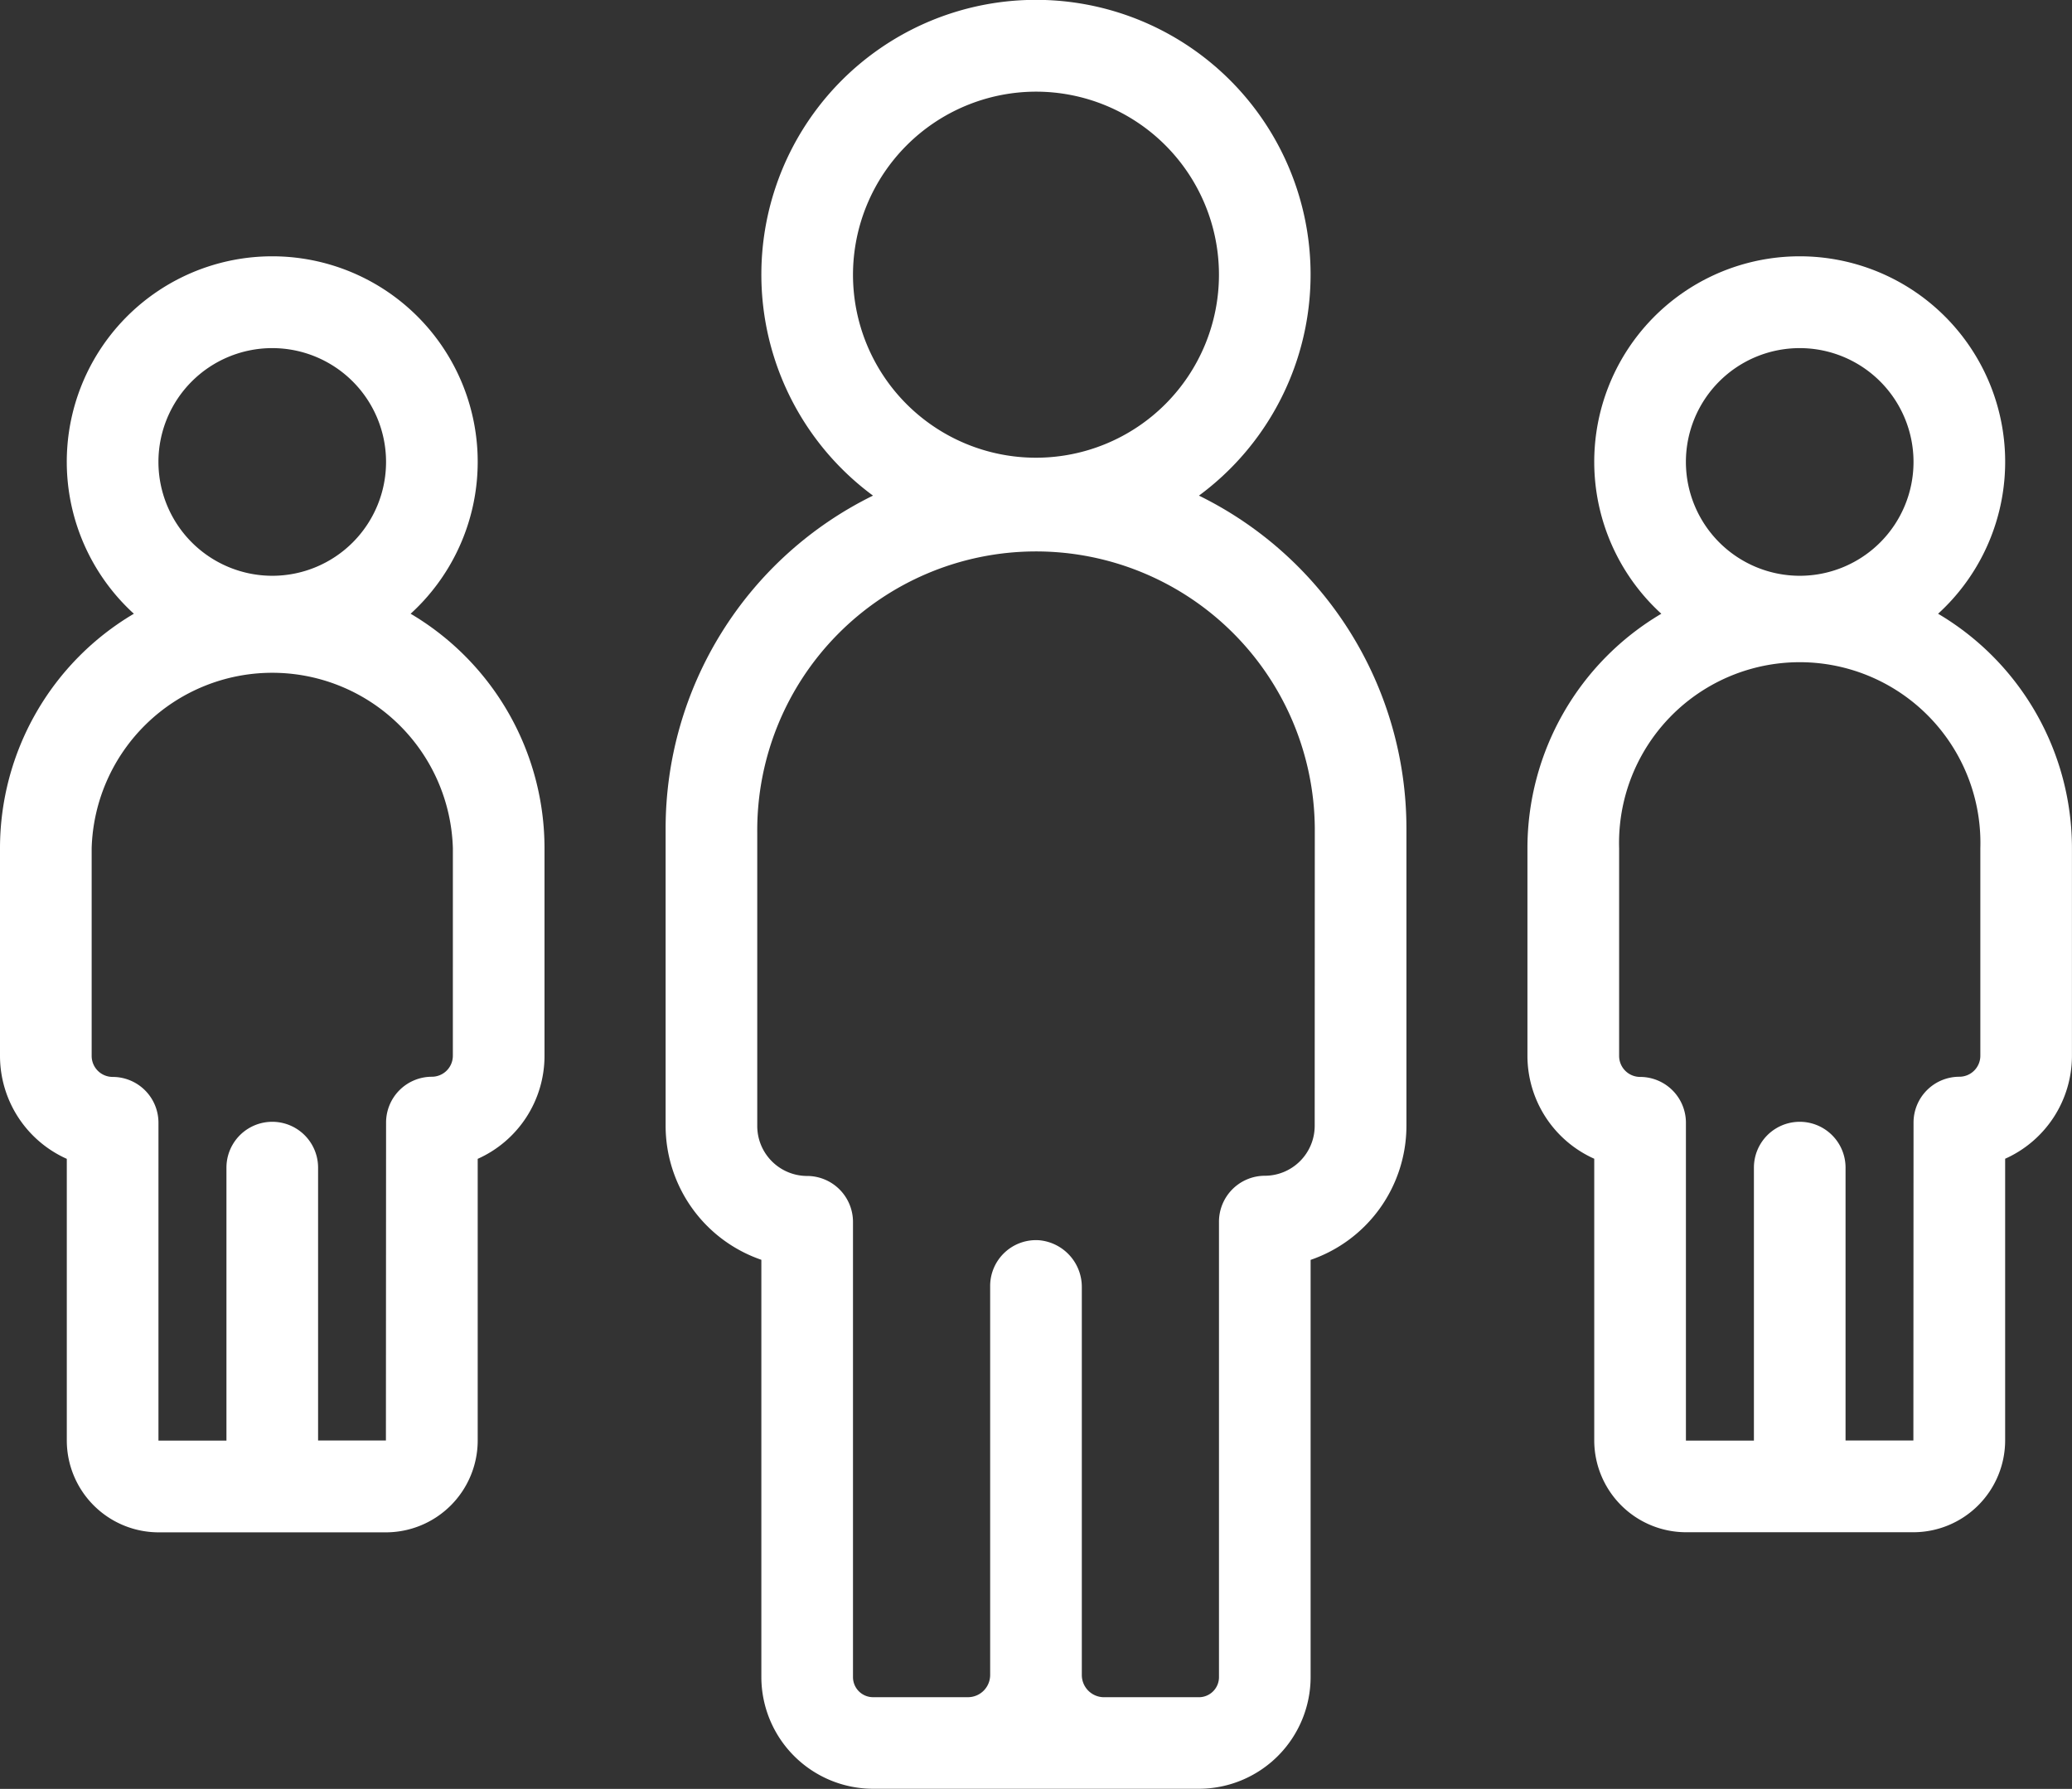
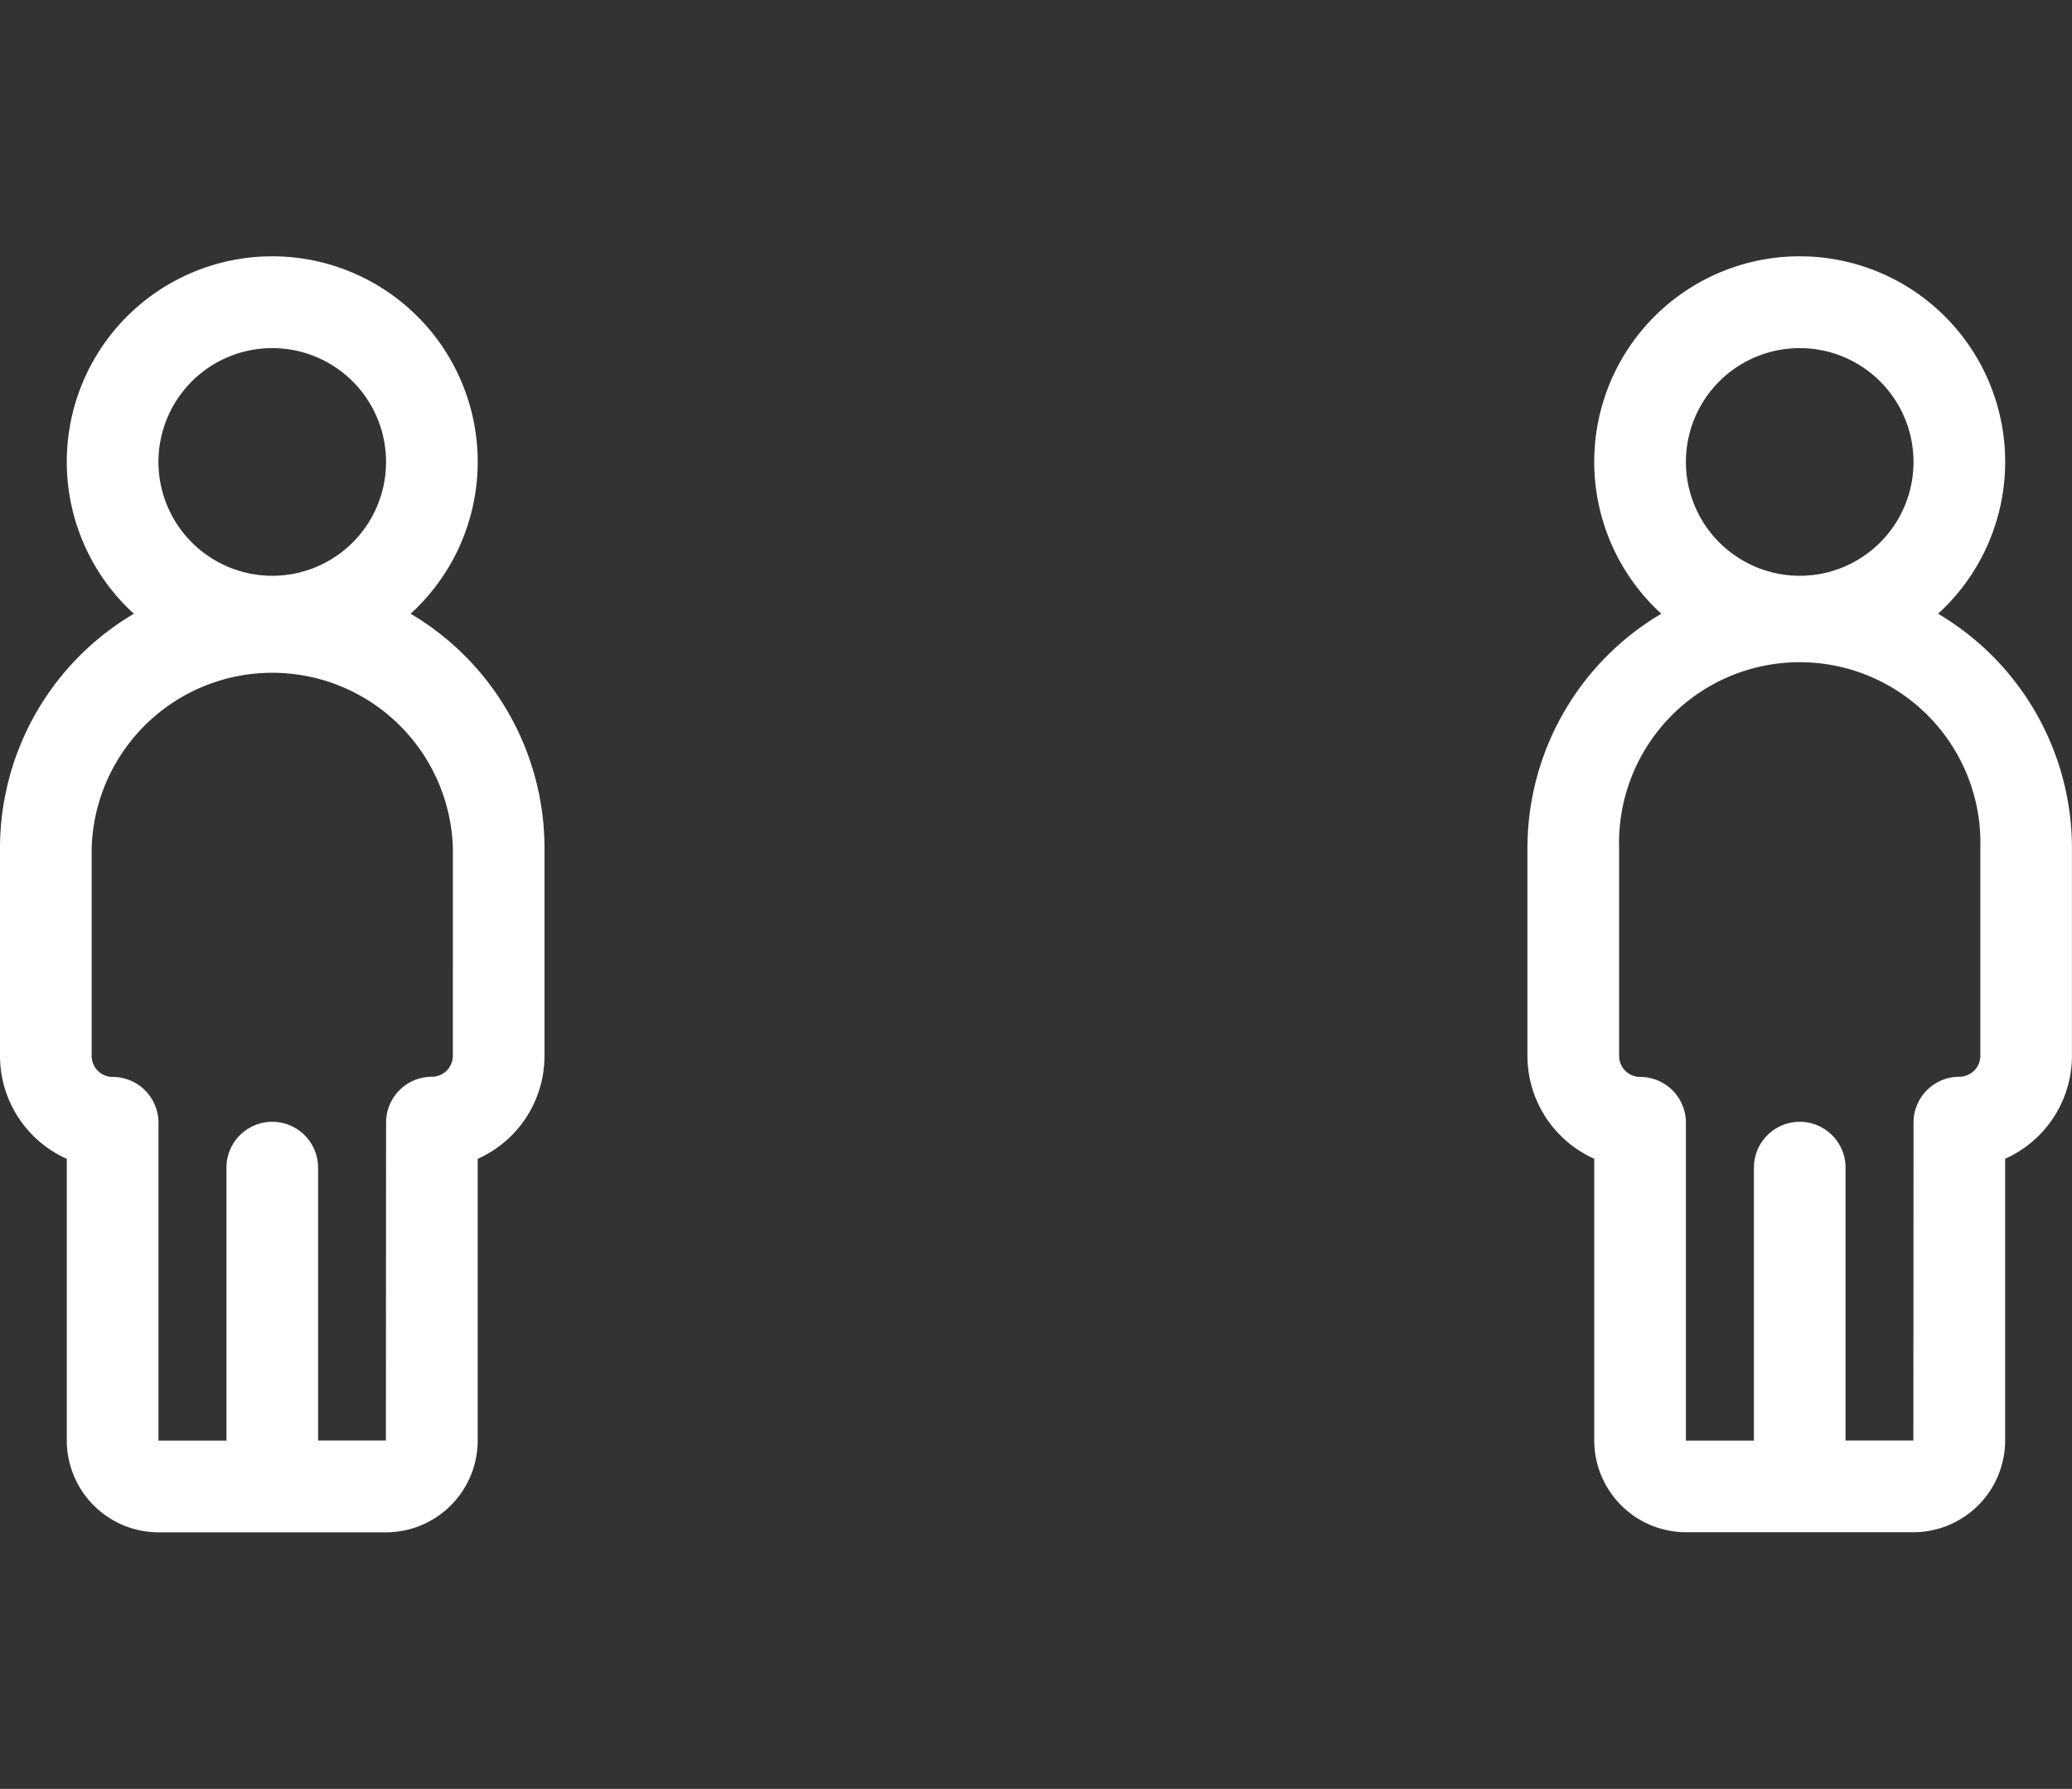
<svg xmlns="http://www.w3.org/2000/svg" id="team-svgrepo-com" width="80.272" height="69.286" viewBox="0 0 80.272 69.286">
  <rect x="0" y="0" width="80.272" height="69.286" fill="#333333" stroke="none" />
  <defs>
    <style>
      .cls-1 {
        fill: #ffffff;
      }
    </style>
  </defs>
-   <path id="Path_2746" data-name="Path 2746" class="cls-1" d="M158.662,48.591a10.639,10.639,0,1,0-12.628,0A14.364,14.364,0,0,0,138,61.472V73a5.494,5.494,0,0,0,3.709,5.189v16.16a4.333,4.333,0,0,0,4.328,4.328H158.66a4.333,4.333,0,0,0,4.328-4.328V78.192A5.494,5.494,0,0,0,166.7,73V61.472A14.364,14.364,0,0,0,158.662,48.591Zm-6.314-15.646a7.089,7.089,0,1,1-7.089,7.089A7.1,7.1,0,0,1,152.348,32.945ZM163.146,73a1.936,1.936,0,0,1-1.954,1.934,1.781,1.781,0,0,0-1.754,1.8V94.353a.778.778,0,0,1-.778.778h-3.675a.861.861,0,0,1-.861-.861V79.263a1.816,1.816,0,0,0-1.657-1.832,1.776,1.776,0,0,0-1.894,1.771V94.269a.861.861,0,0,1-.861.861h-3.675a.778.778,0,0,1-.778-.778V76.742a1.781,1.781,0,0,0-1.754-1.8A1.936,1.936,0,0,1,141.55,73V61.635a10.8,10.8,0,1,1,21.6-.164Z" transform="translate(-112.213 -29.395)" />
  <path id="Path_2747" data-name="Path 2747" class="cls-1" d="M15.908,96.4a7.96,7.96,0,1,0-10.722,0A10.551,10.551,0,0,0,0,105.482v8.046a4.37,4.37,0,0,0,2.588,3.985v10.91a3.561,3.561,0,0,0,3.556,3.556h8.807a3.56,3.56,0,0,0,3.556-3.556v-10.91a4.369,4.369,0,0,0,2.588-3.985v-8.046A10.551,10.551,0,0,0,15.908,96.4Zm-9.77-5.879a4.409,4.409,0,1,1,4.409,4.409A4.414,4.414,0,0,1,6.138,90.525Zm11.406,23a.814.814,0,0,1-.812.812,1.775,1.775,0,0,0-1.775,1.775l-.006,12.314-2.628,0V117.853a1.775,1.775,0,1,0-3.55,0v10.572l-2.634,0V116.115a1.775,1.775,0,0,0-1.775-1.775.814.814,0,0,1-.813-.812v-8.046a7,7,0,0,1,13.994,0Z" transform="translate(0 -72.629)" />
  <path id="Path_2748" data-name="Path 2748" class="cls-1" d="M332.587,96.4a7.96,7.96,0,1,0-10.722,0,10.551,10.551,0,0,0-5.187,9.078v8.046a4.37,4.37,0,0,0,2.588,3.985v10.91a3.561,3.561,0,0,0,3.556,3.556h8.807a3.56,3.56,0,0,0,3.556-3.556v-10.91a4.369,4.369,0,0,0,2.588-3.985v-8.046A10.551,10.551,0,0,0,332.587,96.4Zm-9.77-5.879a4.409,4.409,0,1,1,4.409,4.409A4.414,4.414,0,0,1,322.817,90.525Zm11.407,23a.814.814,0,0,1-.813.812,1.775,1.775,0,0,0-1.775,1.775l-.006,12.314-2.628,0V117.853a1.775,1.775,0,1,0-3.55,0v10.572l-2.634,0V116.115a1.775,1.775,0,0,0-1.775-1.775.814.814,0,0,1-.813-.812v-8.046a7,7,0,1,1,13.994,0v8.046Z" transform="translate(-257.503 -72.629)" />
</svg>